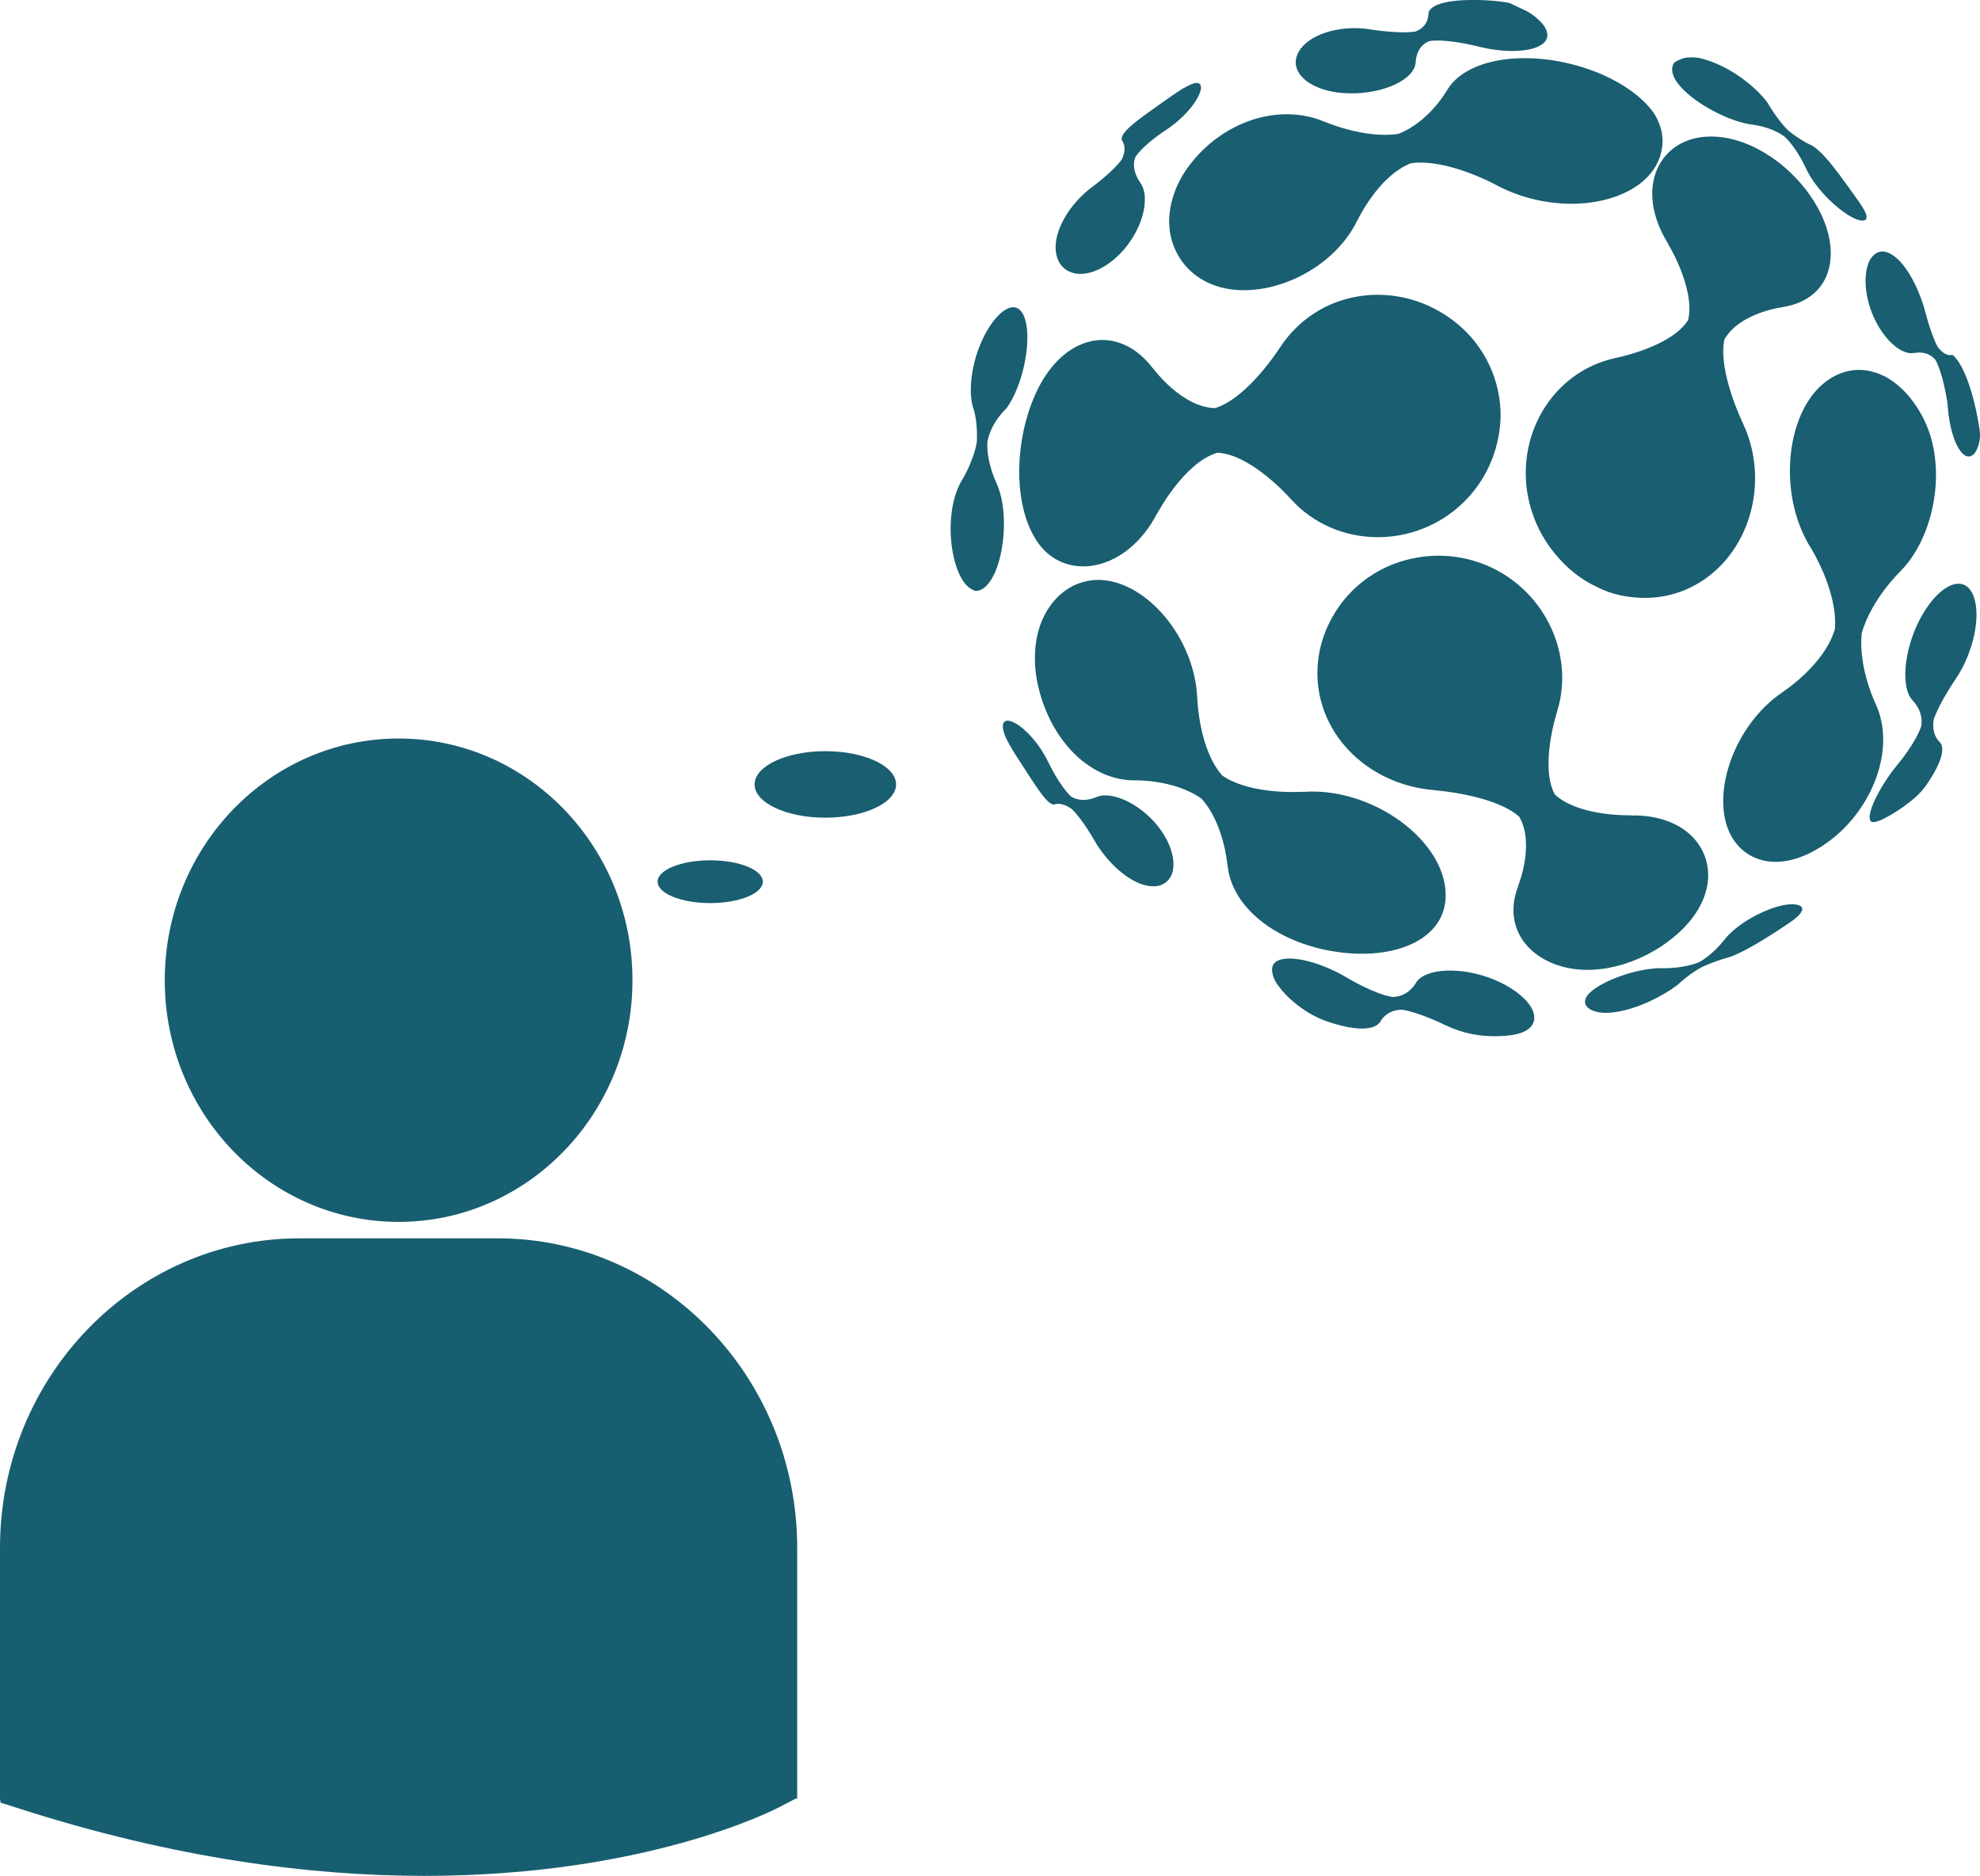
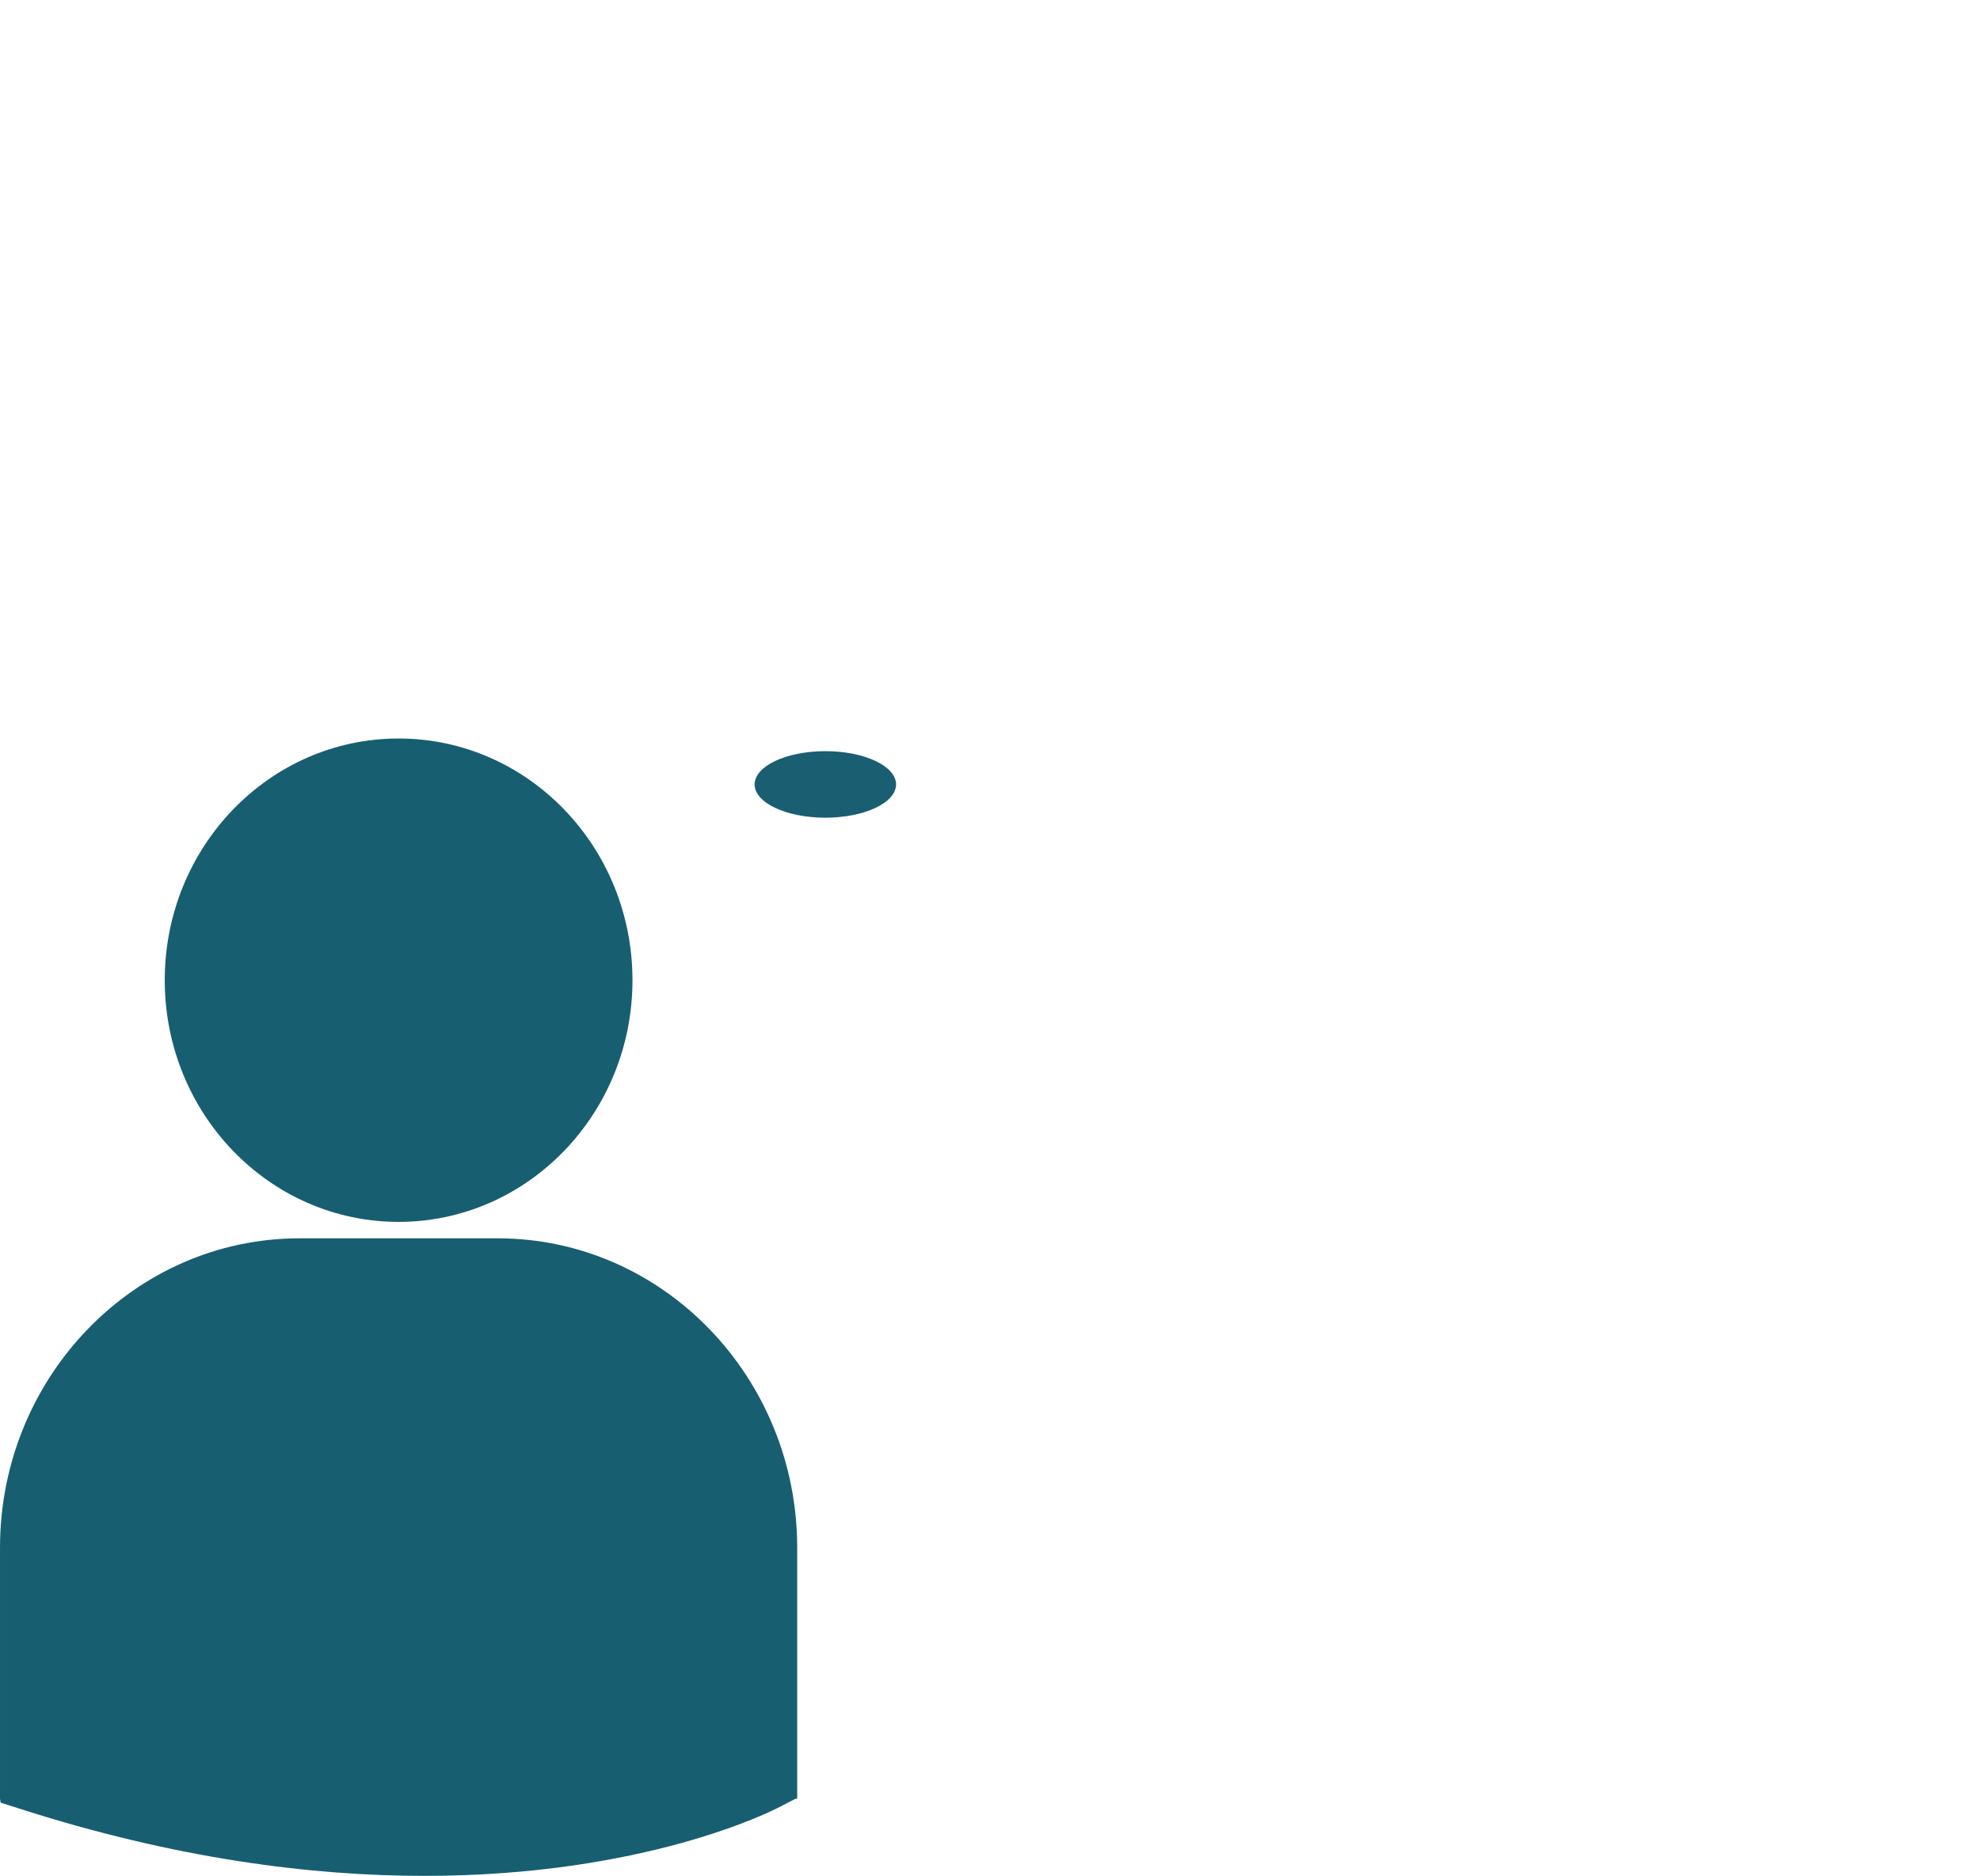
<svg xmlns="http://www.w3.org/2000/svg" version="1.1" x="0px" y="0px" width="63.322px" height="60px" viewBox="238.036 238.035 63.322 60" enable-background="new 238.036 238.035 63.322 60" xml:space="preserve">
  <g id="Elipse">
</g>
  <g id="Capa_1">
    <g>
      <path fill="#185E71" d="M250.784,277.117c4.129,0,7.479-3.463,7.479-7.73c0-4.271-3.35-7.731-7.479-7.731    c-4.13,0-7.479,3.461-7.479,7.731C243.305,273.654,246.653,277.117,250.784,277.117z M253.956,277.643h-6.346    c-5.279,0-9.574,4.441-9.574,9.898v8.025l0.019,0.127l0.536,0.17c5.039,1.627,9.416,2.172,13.019,2.172    c7.038,0,11.116-2.074,11.368-2.209l0.5-0.26h0.053v-8.025C263.53,282.084,259.237,277.643,253.956,277.643z" />
    </g>
-     <path fill="#195E71" d="M291.103,268.345c-0.061,0.038-0.122,0.073-0.185,0.11c-0.018,0.009-0.034,0.019-0.05,0.029   c-0.557,0.311-1.197,0.529-1.878,0.567c-1.554,0.088-2.842-0.925-2.496-2.374c0.024-0.103,0.058-0.204,0.098-0.303   c-0.004,0.003-0.006,0.003-0.009,0.003c0,0,0.552-1.335,0.039-2.22c-0.798-0.71-2.717-0.847-2.717-0.847   c0.001,0,0.001-0.001,0.002-0.002c-0.143-0.012-0.287-0.03-0.433-0.056c-2.112-0.379-3.587-2.198-3.261-4.255   c0.071-0.44,0.223-0.851,0.434-1.227c0.276-0.495,0.662-0.923,1.126-1.25c0.004-0.003,0.008-0.008,0.013-0.011   c0.005-0.003,0.011-0.005,0.016-0.009c0.464-0.323,1.009-0.542,1.591-0.637c0.439-0.072,0.899-0.075,1.364,0.011   c2.172,0.398,3.559,2.487,3.176,4.525c-0.027,0.141-0.063,0.276-0.104,0.409c0-0.001,0-0.002,0.001-0.002   c0,0-0.559,1.73-0.072,2.638c0.774,0.722,2.442,0.668,2.442,0.668c-0.003,0.003-0.005,0.004-0.008,0.006   c0.124-0.003,0.249-0.001,0.371,0.009c1.744,0.141,2.465,1.482,1.927,2.709c-0.235,0.538-0.654,0.988-1.163,1.354   c-0.015,0.011-0.031,0.022-0.047,0.034C291.222,268.265,291.164,268.306,291.103,268.345z M294.493,242.94   c-0.016-0.01-0.032-0.021-0.049-0.032c-0.557-0.33-1.187-0.533-1.812-0.503c-1.429,0.07-2.237,1.435-1.445,3.07   c0.056,0.113,0.116,0.225,0.185,0.335c-0.004-0.001-0.004-0.002-0.007-0.003c0,0,0.892,1.441,0.661,2.46   c-0.528,0.862-2.286,1.209-2.286,1.209c0.001,0,0,0,0.001,0.001c-0.136,0.029-0.271,0.063-0.404,0.107   c-1.962,0.646-3.018,2.882-2.259,4.965c0.163,0.447,0.397,0.844,0.679,1.188c0.371,0.457,0.834,0.833,1.327,1.06   c0.006,0.003,0.011,0.005,0.016,0.009c0.007,0.002,0.012,0.003,0.017,0.006c0.47,0.25,1.047,0.355,1.588,0.346   c0.413-0.008,0.825-0.088,1.221-0.254c1.844-0.774,2.683-3.014,2.007-4.946c-0.047-0.133-0.101-0.264-0.159-0.386   c0.002,0,0,0.001,0.002,0.001c0,0-0.808-1.653-0.593-2.68c0.497-0.87,1.872-1.034,1.872-1.034   c-0.001-0.002-0.003-0.003-0.005-0.005c0.1-0.014,0.197-0.033,0.292-0.062c1.351-0.391,1.554-1.789,0.835-3.1   c-0.313-0.574-0.759-1.074-1.271-1.473c-0.016-0.011-0.032-0.021-0.046-0.033c-0.06-0.043-0.119-0.089-0.18-0.131   C294.618,243.015,294.556,242.978,294.493,242.94z M297.911,249.924c-0.015-0.003-0.028-0.011-0.044-0.015   c-0.504-0.114-1.049-0.004-1.539,0.413c-1.119,0.951-1.416,3.281-0.535,4.969c0.062,0.118,0.126,0.229,0.195,0.333   c-0.003,0-0.003-0.001-0.005-0.002c0,0,0.829,1.345,0.735,2.528c-0.322,1.141-1.661,2.013-1.661,2.013   c0.001,0,0.001,0.001,0.001,0.002c-0.102,0.068-0.201,0.141-0.3,0.222c-1.447,1.195-2.003,3.311-1.326,4.438   c0.146,0.241,0.33,0.419,0.536,0.545c0.271,0.167,0.592,0.241,0.903,0.23c0.003,0,0.007,0.002,0.011,0.002   c0.002,0,0.006-0.002,0.01-0.002c0.323-0.012,0.664-0.108,1.005-0.271c0.259-0.125,0.519-0.289,0.773-0.495   c1.2-0.969,1.891-2.642,1.466-3.987c-0.028-0.092-0.063-0.179-0.102-0.262c0.001,0,0.002,0,0.004,0c0,0-0.569-1.127-0.465-2.285   c0.31-1.12,1.272-2.024,1.272-2.024c-0.001,0-0.001-0.003-0.004-0.003c0.068-0.068,0.136-0.141,0.2-0.224   c0.928-1.178,1.243-3.239,0.484-4.677c-0.332-0.629-0.768-1.071-1.238-1.312c-0.015-0.006-0.027-0.01-0.043-0.017   c-0.056-0.025-0.111-0.052-0.166-0.072C298.024,249.954,297.968,249.938,297.911,249.924z M270.635,253.277   c0,0.023,0,0.045,0,0.068c0.032,0.761,0.209,1.468,0.564,2.002c0.809,1.218,2.591,1.064,3.644-0.546   c0.073-0.114,0.138-0.231,0.202-0.351c0,0.003,0.002,0.003,0.002,0.007c0,0,0.849-1.622,1.92-1.941   c1.091,0.046,2.335,1.465,2.335,1.465c-0.001,0,0-0.001,0-0.001c0.096,0.104,0.195,0.208,0.304,0.304   c1.587,1.404,4.106,1.207,5.511-0.48c0.302-0.363,0.521-0.762,0.673-1.178c0.197-0.549,0.277-1.152,0.217-1.687   c-0.002-0.006,0.001-0.012,0-0.018c0-0.006-0.004-0.012-0.005-0.019c-0.061-0.559-0.248-1.1-0.55-1.583   c-0.228-0.369-0.521-0.702-0.881-0.985c-1.678-1.324-4.048-1.119-5.358,0.486c-0.092,0.11-0.173,0.224-0.248,0.341   c0,0-0.003-0.001-0.003-0.001c0,0-1.011,1.602-2.069,1.929c-1.079-0.032-1.98-1.273-1.98-1.273c0,0.002-0.002,0.004-0.002,0.007   c-0.066-0.092-0.141-0.178-0.219-0.259c-1.111-1.155-2.619-0.728-3.434,0.853c-0.355,0.691-0.556,1.496-0.611,2.269   c-0.003,0.022-0.003,0.045-0.003,0.068c-0.004,0.088-0.01,0.176-0.012,0.264C270.63,253.104,270.633,253.19,270.635,253.277z    M283.655,267.938c0.013-0.011,0.027-0.021,0.039-0.032c0.429-0.366,0.651-0.876,0.552-1.543c-0.228-1.521-2.168-2.959-4.138-3.01   c-0.139-0.004-0.272,0.002-0.401,0.012c0.002-0.003,0.001-0.003,0.003-0.006c0,0-1.66,0.122-2.584-0.519   c-0.749-0.835-0.799-2.457-0.799-2.457c-0.002,0.001-0.002,0.001-0.002,0.001c-0.006-0.124-0.015-0.252-0.032-0.383   c-0.263-1.905-1.852-3.536-3.291-3.411c-0.308,0.028-0.583,0.13-0.821,0.282c-0.316,0.202-0.566,0.503-0.744,0.843   c-0.002,0.003-0.004,0.007-0.006,0.011c-0.001,0.002-0.004,0.007-0.005,0.01c-0.174,0.35-0.27,0.756-0.289,1.185   c-0.015,0.324,0.013,0.661,0.088,1.005c0.351,1.607,1.448,2.882,2.803,3.052c0.093,0.013,0.185,0.016,0.276,0.016h-0.002   c0,0,1.271-0.043,2.158,0.584c0.724,0.806,0.828,2.113,0.828,2.113c0-0.001,0.002-0.001,0.004-0.002   c0.01,0.095,0.023,0.191,0.047,0.29c0.324,1.403,1.996,2.41,3.863,2.547c0.818,0.06,1.539-0.069,2.078-0.343   c0.017-0.008,0.029-0.018,0.045-0.026c0.06-0.033,0.119-0.066,0.174-0.101C283.553,268.019,283.604,267.979,283.655,267.938z    M275.482,245.612c0.004,0.017,0.008,0.035,0.012,0.051c0.148,0.567,0.519,1.093,1.142,1.398c1.423,0.7,3.65-0.089,4.632-1.658   c0.069-0.111,0.129-0.222,0.183-0.333c0.001,0.003,0.002,0.004,0.002,0.007c0,0,0.658-1.409,1.702-1.82   c1.145-0.164,2.692,0.675,2.692,0.675v0c0.116,0.065,0.238,0.125,0.369,0.182c1.883,0.829,4.054,0.426,4.753-0.737   c0.15-0.248,0.223-0.511,0.236-0.774c0.019-0.348-0.115-0.708-0.289-0.968c-0.003-0.003-0.004-0.007-0.007-0.009   c-0.002-0.003-0.005-0.006-0.008-0.009c-0.21-0.291-0.516-0.563-0.895-0.808c-0.287-0.184-0.614-0.353-0.984-0.493   c-1.732-0.659-3.702-0.548-4.535,0.369c-0.057,0.063-0.105,0.129-0.148,0.197c-0.001,0-0.002,0-0.002,0s-0.567,1.039-1.578,1.435   c-1.11,0.17-2.404-0.407-2.404-0.407c0.001,0.001,0.003,0.002,0.004,0.005c-0.097-0.041-0.194-0.076-0.298-0.105   c-1.477-0.418-3.099,0.288-4.033,1.575c-0.408,0.563-0.606,1.189-0.602,1.776c0,0.019,0.004,0.034,0.005,0.052   c0.002,0.068,0.007,0.135,0.015,0.202C275.455,245.482,275.467,245.547,275.482,245.612z M272.633,246.794c0.009,0,0.018,0,0.026,0   c0.312-0.022,0.675-0.179,1.022-0.479c0.796-0.68,1.158-1.793,0.872-2.354c-0.021-0.041-0.042-0.074-0.068-0.106   c0.002,0,0.003,0,0.004,0c0,0-0.304-0.404-0.141-0.8c0.277-0.415,0.959-0.849,0.959-0.849s0,0-0.001,0   c0.053-0.034,0.104-0.07,0.153-0.106c0.75-0.542,1.118-1.236,0.943-1.382c-0.037-0.033-0.096-0.035-0.166-0.021   c-0.093,0.02-0.211,0.086-0.34,0.152c-0.001,0.001-0.003,0.002-0.005,0.002c-0.001,0.001-0.004,0.001-0.004,0.003   c-0.132,0.079-0.279,0.179-0.44,0.291c-0.121,0.085-0.249,0.177-0.384,0.271c-0.628,0.445-1.209,0.855-1.152,1.09   c0.004,0.017,0.011,0.033,0.021,0.046c-0.001,0,0,0,0,0s0.163,0.195-0.017,0.576c-0.282,0.399-0.936,0.875-0.936,0.875   c0.001,0,0.004,0,0.005,0c-0.05,0.036-0.101,0.075-0.15,0.114c-0.702,0.584-1.189,1.477-0.996,2.134   c0.085,0.29,0.295,0.47,0.568,0.526c0.007,0.002,0.016,0.002,0.024,0.005c0.031,0.005,0.063,0.009,0.098,0.012   C272.563,246.795,272.598,246.795,272.633,246.794z M270.281,247.897c-0.004,0.003-0.01,0.004-0.015,0.006   c-0.187,0.083-0.396,0.285-0.598,0.602c-0.467,0.726-0.705,1.826-0.524,2.529c0.014,0.048,0.028,0.094,0.044,0.135l-0.002,0   c0,0,0.121,0.368,0.09,1.008c-0.112,0.639-0.483,1.228-0.483,1.228c0.001,0,0.001,0,0.001,0c-0.028,0.045-0.054,0.092-0.078,0.142   c-0.362,0.745-0.358,1.912-0.065,2.695c0.062,0.168,0.135,0.302,0.21,0.411c0.099,0.142,0.227,0.226,0.316,0.263   c0.002,0.001,0.003,0.002,0.004,0.002c0.002,0,0.003,0.001,0.003,0.002c0.088,0.042,0.227-0.003,0.341-0.096   c0.087-0.071,0.175-0.178,0.256-0.326c0.382-0.694,0.493-2.047,0.179-2.875c-0.019-0.055-0.043-0.109-0.067-0.158   c0.002,0,0.002,0,0.002,0s-0.313-0.643-0.283-1.291c0.119-0.649,0.619-1.084,0.619-1.084c-0.001,0-0.001,0-0.001,0   c0.034-0.05,0.067-0.1,0.101-0.157c0.478-0.797,0.683-2.057,0.488-2.687c-0.085-0.277-0.229-0.393-0.398-0.383   c-0.005,0-0.009,0.001-0.015,0.002c-0.019,0.002-0.04,0.004-0.06,0.009C270.325,247.881,270.302,247.889,270.281,247.897z    M288.896,270.322c0.005,0.004,0.01,0.007,0.016,0.009c0.166,0.09,0.432,0.124,0.759,0.079c0.749-0.101,1.552-0.526,1.977-0.846   c0.03-0.023,0.059-0.045,0.081-0.068c0,0,0,0.002,0.002,0c0,0,0.311-0.301,0.744-0.536c0.455-0.205,0.907-0.324,0.907-0.324   c-0.001,0-0.001,0,0-0.001c0.031-0.01,0.064-0.023,0.101-0.038c0.519-0.218,1.22-0.668,1.748-1.024   c0.112-0.074,0.205-0.145,0.277-0.208c0.095-0.086,0.147-0.175,0.166-0.227c0-0.001,0.001-0.004,0-0.004c0.001,0-0.002,0,0-0.001   c0.008-0.063-0.029-0.115-0.117-0.146c-0.066-0.023-0.159-0.036-0.281-0.028c-0.582,0.035-1.577,0.529-2.037,1.066   c-0.031,0.037-0.061,0.073-0.087,0.108c0,0-0.001,0-0.002,0c0,0-0.332,0.434-0.778,0.678c-0.476,0.199-1.099,0.193-1.099,0.193   s0,0,0.001,0c-0.05-0.001-0.103-0.002-0.158-0.002c-0.795,0.015-1.87,0.419-2.251,0.799c-0.169,0.167-0.173,0.33-0.07,0.441   c0.004,0.005,0.006,0.009,0.01,0.012c0.013,0.012,0.025,0.024,0.042,0.036C288.861,270.302,288.878,270.313,288.896,270.322z    M297.709,244.875c-0.001-0.004-0.001-0.007-0.003-0.011c-0.055-0.141-0.187-0.334-0.364-0.58   c-0.408-0.561-0.884-1.262-1.283-1.545c-0.026-0.018-0.054-0.036-0.079-0.05c-0.001,0-0.001,0-0.001,0s-0.363-0.159-0.76-0.485   c-0.372-0.374-0.654-0.881-0.654-0.881l0,0c-0.024-0.033-0.05-0.069-0.079-0.103c-0.428-0.518-1.203-1.095-2.021-1.31   c-0.166-0.044-0.319-0.046-0.45-0.037c-0.172,0.012-0.309,0.091-0.395,0.137c0,0-0.005,0.002-0.005,0.004c-0.001,0-0.001,0-0.001,0   c-0.077,0.036-0.119,0.193-0.094,0.327c0.018,0.102,0.069,0.217,0.159,0.342c0.428,0.584,1.531,1.186,2.284,1.321   c0.053,0.009,0.102,0.016,0.147,0.02c0,0.002,0.002,0.002,0.002,0.002s0.589,0.068,1.008,0.389c0.389,0.377,0.655,0.97,0.655,0.97   s0.002,0,0.003-0.002c0.02,0.049,0.043,0.098,0.069,0.146c0.377,0.717,1.188,1.412,1.618,1.54c0.189,0.054,0.271,0.004,0.265-0.099   c0.002-0.003-0.001-0.008-0.001-0.011c-0.002-0.012-0.002-0.025-0.005-0.04C297.722,244.905,297.716,244.89,297.709,244.875z    M275.556,265.809c0.001-0.008,0.002-0.016,0.003-0.024c0.03-0.281-0.058-0.641-0.28-1.018c-0.511-0.862-1.52-1.418-2.097-1.266   c-0.039,0.011-0.078,0.026-0.111,0.042c0-0.001,0-0.002,0-0.003c0,0-0.423,0.2-0.783-0.03c-0.363-0.337-0.706-1.057-0.706-1.057v0   c-0.027-0.055-0.056-0.11-0.084-0.166c-0.438-0.814-1.11-1.32-1.325-1.177c-0.046,0.03-0.065,0.087-0.066,0.158   c-0.001,0.092,0.034,0.216,0.094,0.354c0,0.001,0.003,0.002,0.004,0.004c0,0.001,0.001,0.002,0.001,0.004   c0.063,0.14,0.152,0.296,0.256,0.464c0.079,0.127,0.164,0.261,0.256,0.399c0.427,0.65,0.783,1.252,1.008,1.274   c0.016,0.001,0.031,0,0.044-0.005v0.001c0,0,0.201-0.092,0.541,0.147c0.35,0.336,0.721,1.001,0.721,1.001c0,0,0-0.001,0-0.002   c0.029,0.05,0.058,0.1,0.091,0.151c0.466,0.724,1.2,1.339,1.822,1.323c0.271-0.006,0.47-0.148,0.563-0.377   c0.004-0.008,0.004-0.016,0.007-0.022c0.009-0.027,0.02-0.055,0.026-0.084S275.552,265.839,275.556,265.809z M286.951,270.174   c-0.006-0.007-0.009-0.014-0.014-0.02c-0.181-0.244-0.502-0.496-0.941-0.707c-1.006-0.479-2.23-0.487-2.621-0.051   c-0.027,0.029-0.049,0.063-0.067,0.097c-0.001-0.001-0.001-0.001-0.002-0.003c0,0-0.227,0.425-0.737,0.434   c-0.587-0.095-1.427-0.601-1.427-0.601s0,0,0.001,0c-0.063-0.038-0.13-0.075-0.198-0.113c-0.984-0.532-1.964-0.673-2.183-0.33   c-0.047,0.073-0.055,0.166-0.036,0.268c0.024,0.134,0.096,0.302,0.218,0.45c0.002,0.002,0.002,0.004,0.004,0.006   c0.001,0.002,0.004,0.004,0.004,0.005c0.119,0.162,0.284,0.332,0.483,0.498c0.151,0.123,0.322,0.246,0.514,0.357   c0.327,0.19,0.686,0.302,1.001,0.381c0.544,0.134,0.996,0.124,1.191-0.082c0.021-0.022,0.04-0.049,0.054-0.074c0,0,0,0-0.001,0   c0,0,0.177-0.352,0.681-0.359c0.582,0.092,1.41,0.507,1.41,0.507c0-0.001,0-0.001-0.001-0.003c0.063,0.029,0.127,0.059,0.194,0.086   c0.528,0.217,1.068,0.275,1.533,0.255c0.379-0.016,0.714-0.074,0.911-0.231c0.192-0.153,0.226-0.361,0.134-0.587   c-0.002-0.008-0.007-0.013-0.012-0.021c-0.013-0.024-0.022-0.052-0.038-0.078S286.969,270.199,286.951,270.174z M300.342,256.799   c-0.008,0.003-0.016,0.006-0.023,0.011c-0.258,0.144-0.538,0.438-0.788,0.861c-0.573,0.967-0.718,2.21-0.389,2.692   c0.022,0.033,0.048,0.062,0.076,0.086c-0.002,0.001-0.002,0.002-0.005,0.002c0,0,0.342,0.32,0.267,0.807   c-0.179,0.543-0.741,1.21-0.741,1.21v0c-0.041,0.051-0.082,0.103-0.125,0.155c-0.605,0.791-0.905,1.556-0.744,1.685   c0.034,0.029,0.093,0.029,0.162,0.01c0.096-0.022,0.223-0.076,0.362-0.157c0.001,0,0.001,0.001,0.002,0   c0.003-0.001,0.006-0.002,0.007-0.004c0.146-0.079,0.312-0.182,0.487-0.306c0.134-0.095,0.274-0.201,0.413-0.325   c0.252-0.225,0.411-0.476,0.56-0.728c0.231-0.393,0.365-0.776,0.241-0.982c-0.015-0.022-0.031-0.042-0.048-0.06l0,0   c0,0-0.258-0.223-0.178-0.708c0.18-0.54,0.695-1.282,0.695-1.282s-0.002,0-0.002,0.001c0.038-0.057,0.076-0.115,0.113-0.177   c0.534-0.888,0.716-2.034,0.42-2.594c-0.129-0.246-0.333-0.332-0.57-0.275c-0.009,0.002-0.017,0.006-0.023,0.007   c-0.027,0.009-0.057,0.016-0.083,0.027C300.401,256.767,300.37,256.782,300.342,256.799z M297.786,246.469   c-0.004,0.007-0.005,0.015-0.009,0.021c-0.089,0.255-0.11,0.621-0.026,1.044c0.192,0.968,0.89,1.798,1.415,1.798   c0.038,0,0.072-0.003,0.106-0.011c0,0.002,0,0.002,0,0.004c0,0,0.404-0.096,0.664,0.225c0.236,0.431,0.361,1.26,0.361,1.26l0.001,0   c0.011,0.064,0.022,0.127,0.026,0.194c0.064,0.976,0.407,1.72,0.728,1.624c0.067-0.02,0.127-0.077,0.176-0.157   c0.063-0.105,0.113-0.272,0.126-0.432c0-0.002,0.001-0.004,0.001-0.006s-0.001-0.002-0.001-0.005   c0.019-0.178-0.033-0.372-0.067-0.588c-0.026-0.164-0.295-1.61-0.799-2.049c-0.011-0.009-0.029-0.003-0.041,0   c0-0.001,0-0.001,0-0.001s-0.198,0.063-0.439-0.255c-0.229-0.421-0.412-1.167-0.412-1.167c0.001,0,0.002,0.001,0.002,0.001   c-0.017-0.056-0.032-0.11-0.05-0.167c-0.259-0.815-0.709-1.554-1.173-1.702c-0.204-0.064-0.38,0.014-0.505,0.198   c-0.004,0.005-0.007,0.013-0.011,0.018c-0.014,0.022-0.028,0.046-0.04,0.071C297.806,246.414,297.793,246.444,297.786,246.469z    M279.835,240.641c0.008,0.004,0.017,0.009,0.023,0.015c0.263,0.184,0.652,0.319,1.129,0.355c1.085,0.081,2.165-0.335,2.309-0.894   c0.009-0.039,0.015-0.078,0.015-0.116c0.002,0,0.002,0,0.003,0c0,0,0.005-0.491,0.439-0.653c0.551-0.082,1.507,0.163,1.507,0.163   h0.001c0.071,0.019,0.146,0.036,0.22,0.052c1.1,0.233,2.017,0.057,2.041-0.389c0.006-0.095-0.032-0.196-0.097-0.298   c-0.088-0.132-0.242-0.275-0.41-0.392c0,0-0.003-0.003-0.004-0.004c-0.001,0-0.002-0.002-0.005-0.003   c-0.184-0.125-0.424-0.207-0.661-0.332c-0.164-0.085-2.354-0.3-2.616,0.267c-0.012,0.025-0.012,0.054-0.011,0.082   c-0.001,0,0,0-0.001,0c0,0,0.014,0.391-0.415,0.549c-0.541,0.084-1.447-0.069-1.447-0.069c0.003,0,0.003,0,0.004,0   c-0.068-0.01-0.134-0.019-0.205-0.026c-1.006-0.089-1.908,0.282-2.133,0.843c-0.099,0.246-0.037,0.496,0.145,0.696   c0.006,0.005,0.012,0.011,0.019,0.018c0.023,0.023,0.046,0.046,0.07,0.068C279.78,240.595,279.809,240.624,279.835,240.641z" />
    <ellipse fill="#195E71" cx="264.431" cy="263.125" rx="2.262" ry="1.064" />
-     <ellipse fill="#195E71" cx="260.749" cy="266.236" rx="1.682" ry="0.684" />
  </g>
</svg>